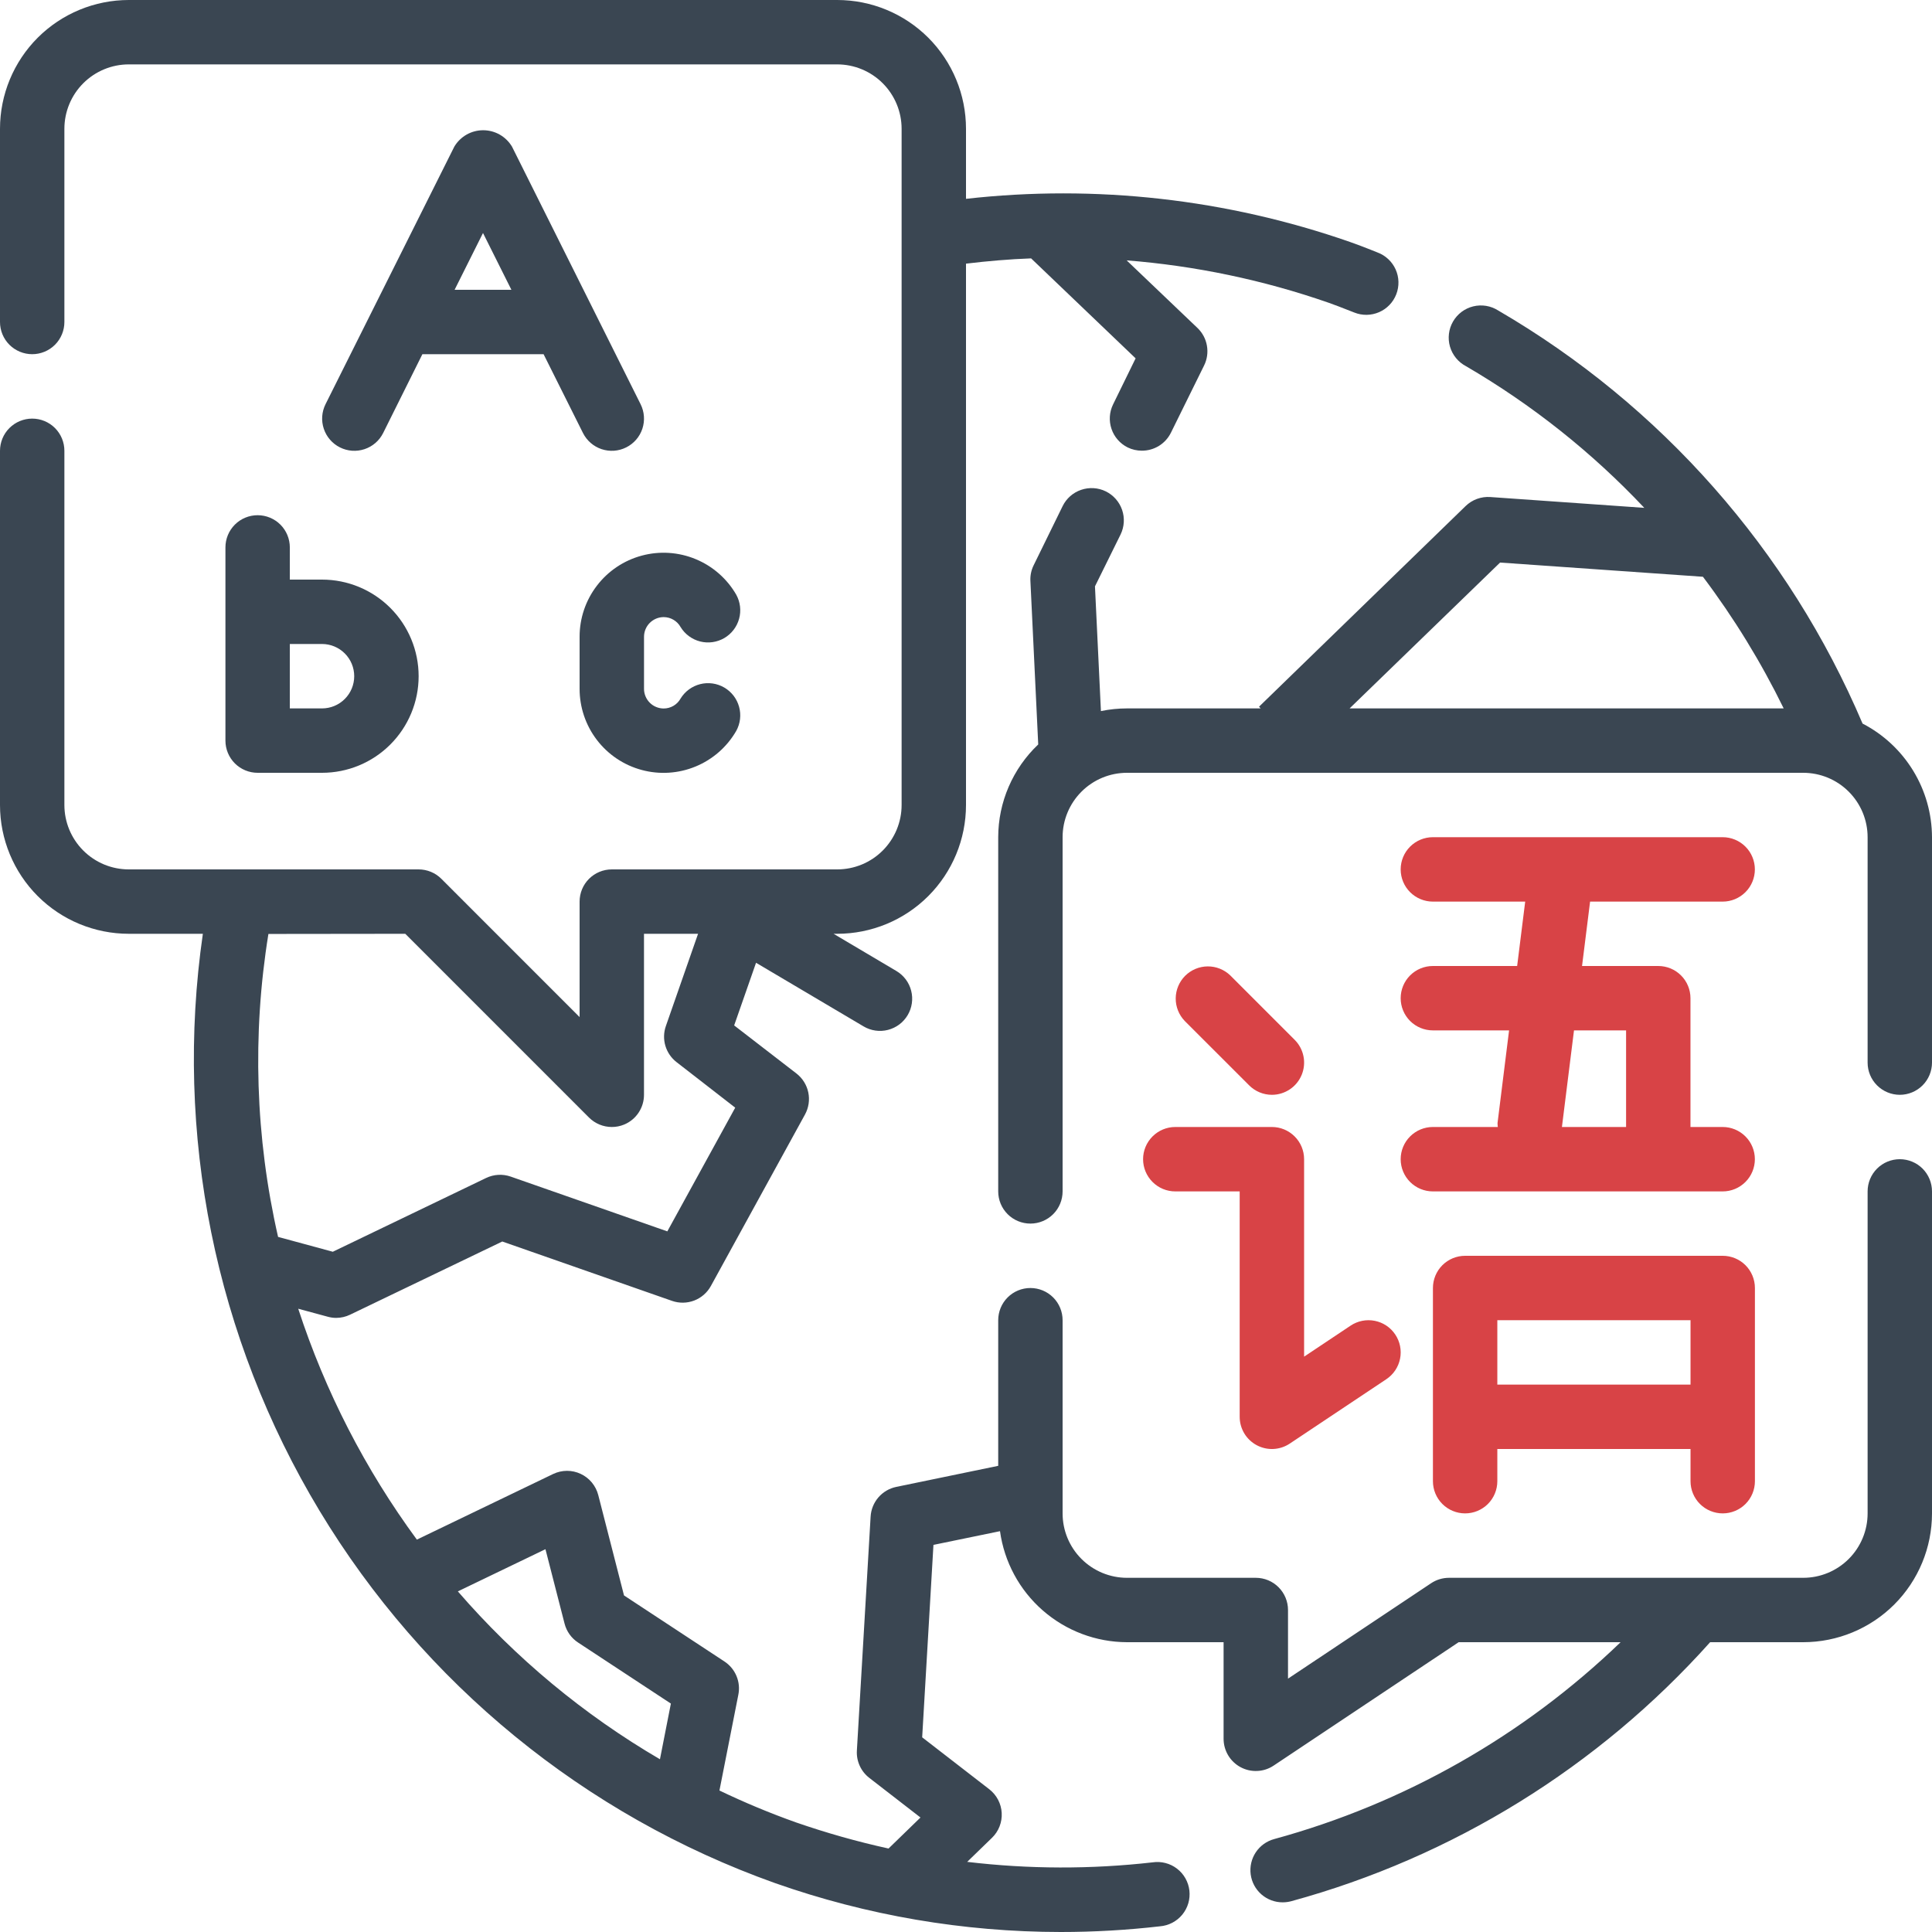
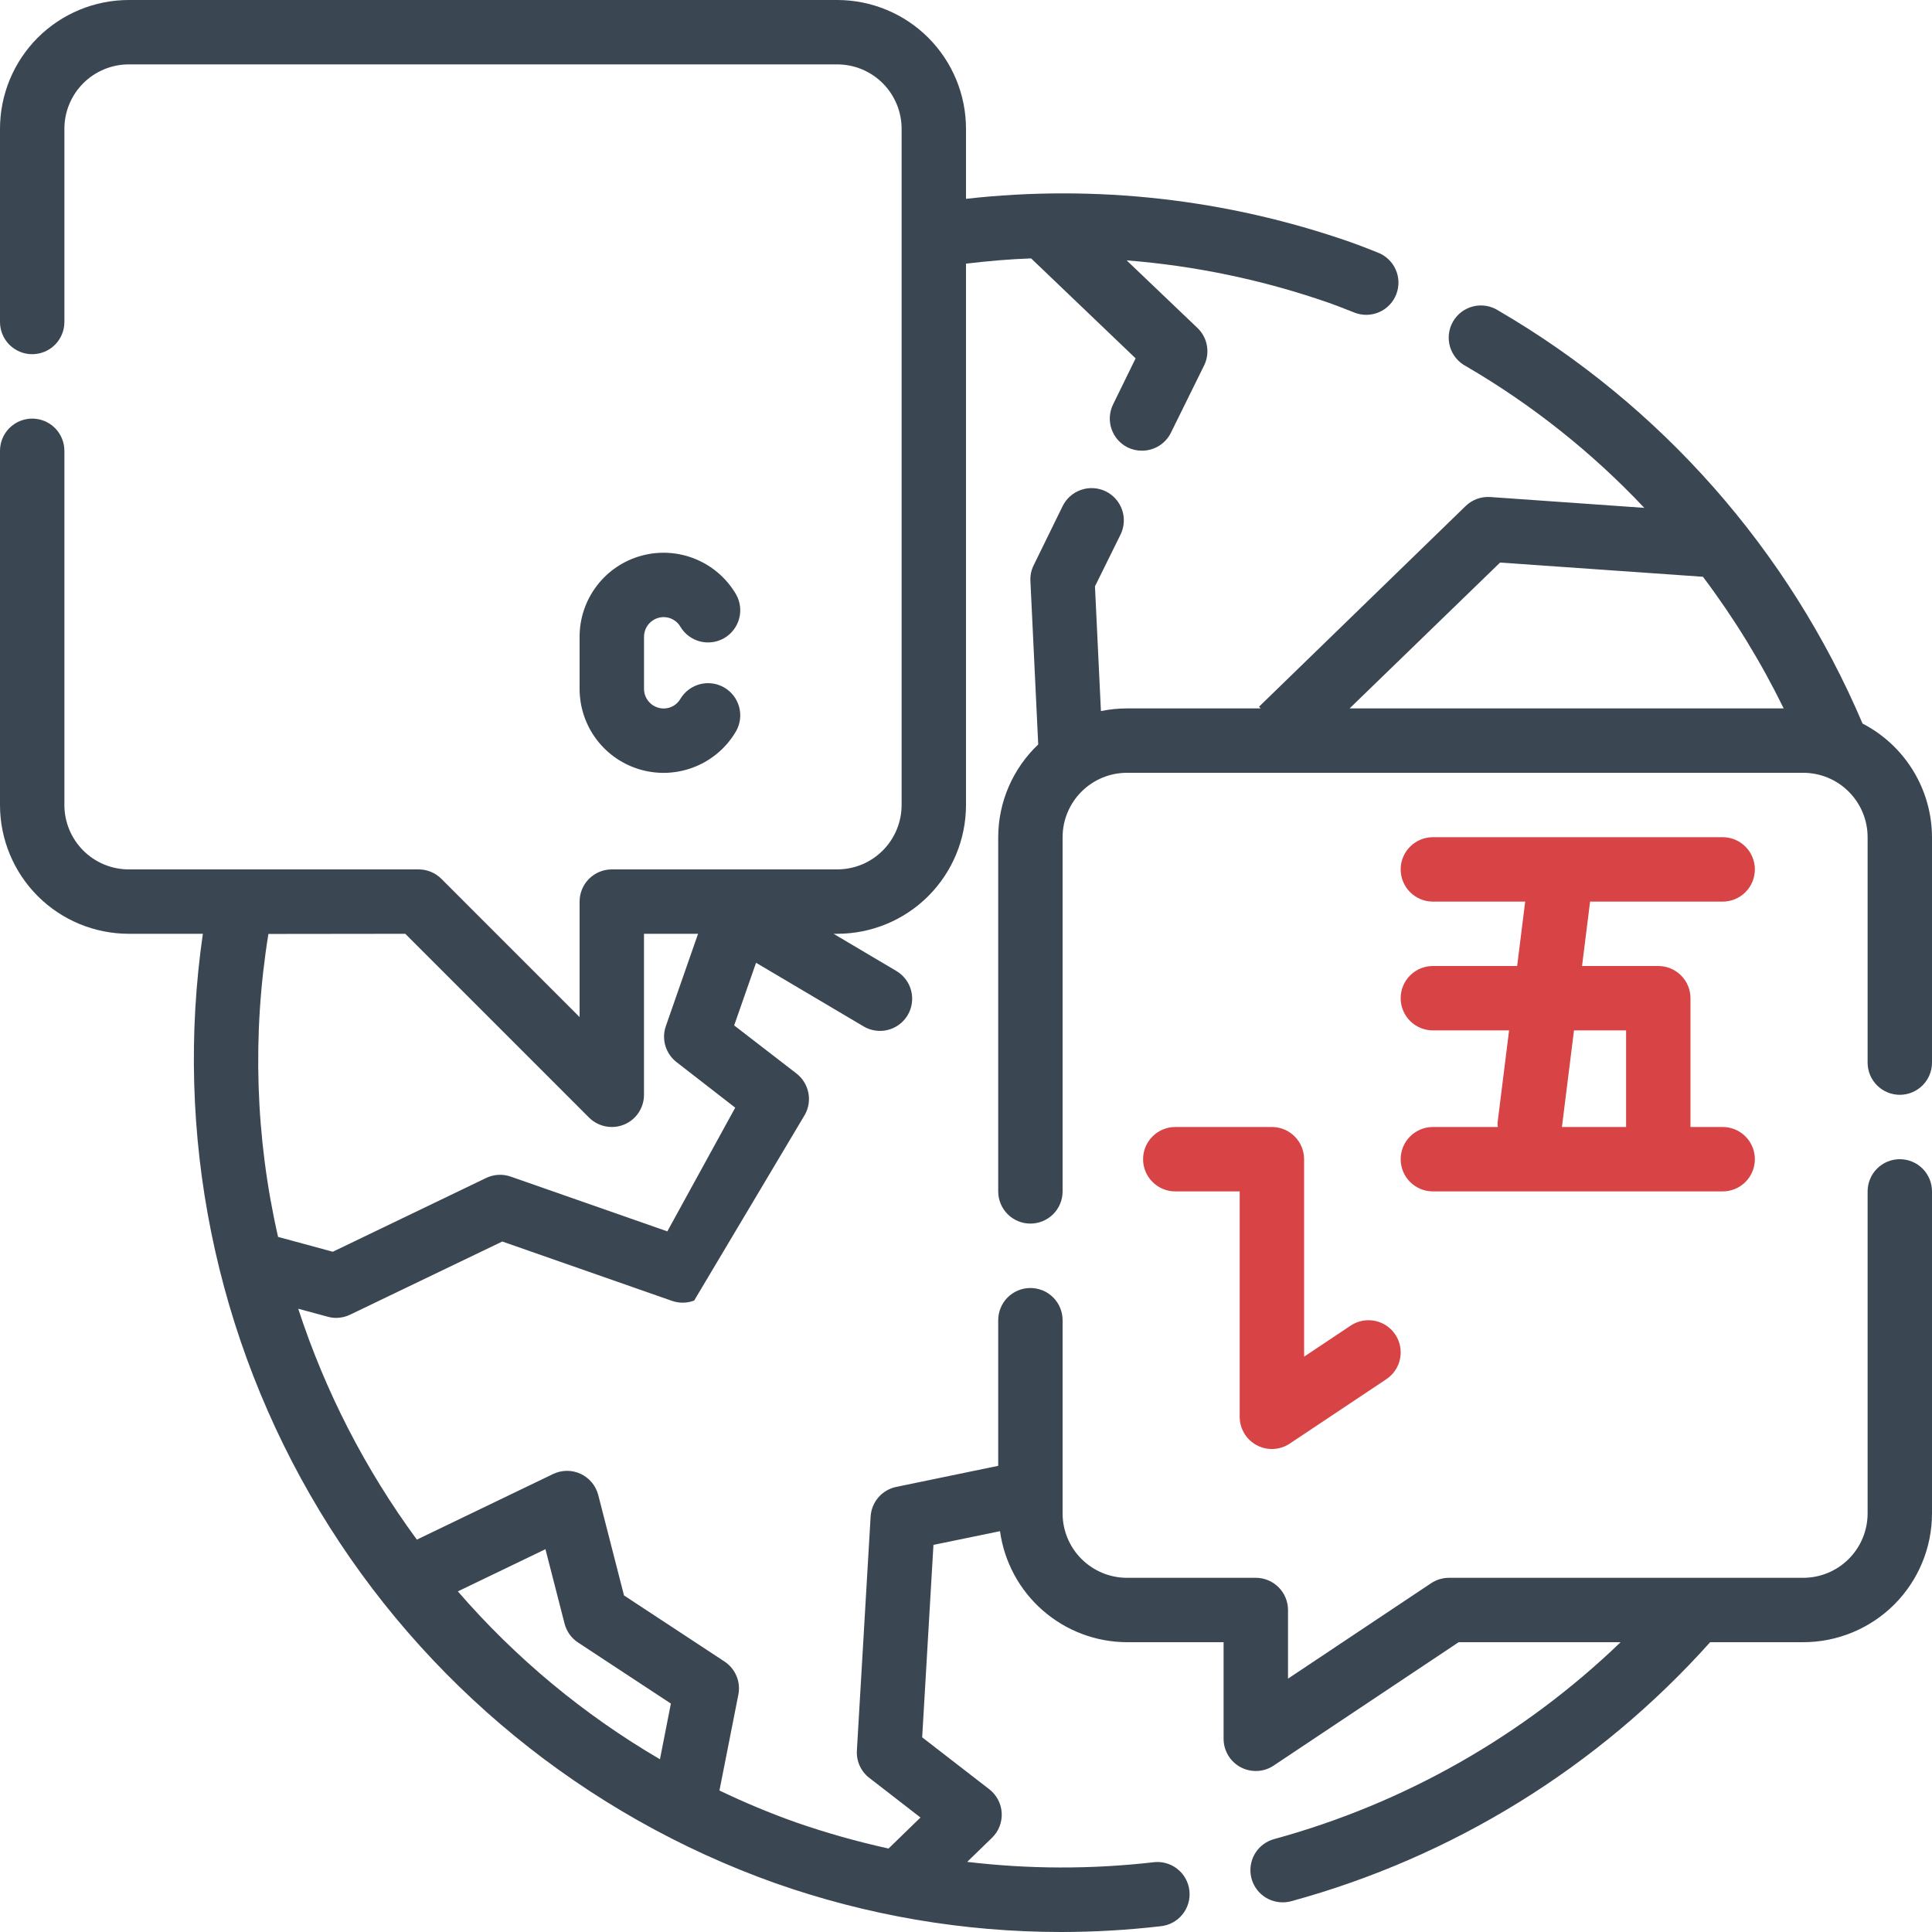
<svg xmlns="http://www.w3.org/2000/svg" width="73" height="73" viewBox="0 0 73 73" fill="none">
-   <path d="M19.345 5.539C19.232 5.351 19.073 5.195 18.882 5.086C18.691 4.978 18.475 4.921 18.256 4.921C18.036 4.921 17.82 4.978 17.63 5.086C17.439 5.195 17.279 5.351 17.167 5.539L12.3 15.273C12.156 15.562 12.132 15.896 12.235 16.202C12.337 16.508 12.556 16.761 12.845 16.905C13.134 17.05 13.468 17.073 13.774 16.971C14.081 16.869 14.334 16.649 14.478 16.36L15.96 13.383H20.539L22.027 16.36C22.172 16.649 22.425 16.869 22.731 16.971C23.037 17.073 23.371 17.05 23.66 16.905C23.949 16.761 24.169 16.508 24.271 16.202C24.373 15.896 24.349 15.562 24.205 15.273L19.345 5.539ZM17.177 10.95L18.25 8.804L19.323 10.95H17.177Z" fill="#3A4652" />
-   <path d="M9.734 19.467C9.412 19.467 9.102 19.595 8.874 19.823C8.646 20.051 8.518 20.361 8.518 20.683V27.983C8.518 28.306 8.646 28.616 8.874 28.844C9.102 29.072 9.412 29.2 9.734 29.2H12.168C13.136 29.2 14.064 28.816 14.748 28.131C15.433 27.446 15.818 26.518 15.818 25.55C15.818 24.582 15.433 23.654 14.748 22.969C14.064 22.285 13.136 21.9 12.168 21.9H10.951V20.683C10.951 20.361 10.823 20.051 10.595 19.823C10.366 19.595 10.057 19.467 9.734 19.467ZM13.384 25.55C13.384 25.873 13.256 26.182 13.028 26.41C12.8 26.639 12.49 26.767 12.168 26.767H10.951V24.333H12.168C12.49 24.333 12.8 24.462 13.028 24.69C13.256 24.918 13.384 25.227 13.384 25.55Z" fill="#3A4652" />
  <path d="M25.078 23.317C25.209 23.318 25.336 23.352 25.448 23.419C25.56 23.485 25.653 23.58 25.716 23.693C25.882 23.965 26.148 24.16 26.456 24.238C26.764 24.316 27.091 24.269 27.366 24.11C27.64 23.95 27.842 23.688 27.926 23.382C28.011 23.075 27.972 22.748 27.818 22.469C27.469 21.865 26.929 21.392 26.284 21.126C25.639 20.859 24.923 20.812 24.249 20.994C23.574 21.175 22.978 21.574 22.554 22.129C22.129 22.683 21.899 23.362 21.9 24.061V26.023C21.899 26.722 22.128 27.402 22.552 27.957C22.976 28.512 23.572 28.912 24.247 29.093C24.921 29.275 25.637 29.229 26.283 28.962C26.929 28.696 27.469 28.223 27.818 27.618C27.972 27.34 28.011 27.013 27.926 26.706C27.842 26.399 27.64 26.138 27.366 25.978C27.091 25.818 26.764 25.772 26.456 25.85C26.148 25.928 25.882 26.123 25.716 26.394C25.653 26.508 25.56 26.603 25.448 26.669C25.336 26.735 25.209 26.77 25.078 26.77C24.98 26.77 24.883 26.751 24.793 26.713C24.702 26.676 24.62 26.621 24.551 26.551C24.482 26.482 24.427 26.4 24.39 26.309C24.352 26.218 24.333 26.121 24.334 26.023V24.061C24.334 23.863 24.413 23.674 24.552 23.535C24.692 23.396 24.881 23.317 25.078 23.317Z" fill="#3A4652" />
-   <path d="M71.783 43.8C71.461 43.8 71.151 43.928 70.923 44.156C70.695 44.385 70.567 44.694 70.567 45.017V57.183C70.567 57.829 70.31 58.448 69.854 58.904C69.398 59.36 68.779 59.617 68.133 59.617H54.75C54.51 59.617 54.275 59.688 54.075 59.821L48.667 63.427V60.833C48.667 60.511 48.538 60.201 48.31 59.973C48.082 59.745 47.773 59.617 47.45 59.617H42.583C41.938 59.617 41.319 59.36 40.863 58.904C40.406 58.448 40.15 57.829 40.15 57.183V49.883C40.15 49.561 40.022 49.251 39.794 49.023C39.566 48.795 39.256 48.667 38.933 48.667C38.611 48.667 38.301 48.795 38.073 49.023C37.845 49.251 37.717 49.561 37.717 49.883V55.386L33.864 56.182C33.602 56.236 33.365 56.376 33.19 56.578C33.015 56.781 32.912 57.035 32.896 57.303L32.377 66.144C32.365 66.342 32.402 66.539 32.484 66.719C32.566 66.9 32.691 67.057 32.848 67.178L34.78 68.674L33.573 69.846C32.393 69.587 31.23 69.258 30.088 68.863C29.099 68.512 28.13 68.108 27.184 67.654L27.896 64.044C27.946 63.806 27.923 63.557 27.83 63.332C27.737 63.107 27.578 62.914 27.375 62.78L23.578 60.283L22.605 56.49C22.56 56.316 22.477 56.154 22.362 56.015C22.248 55.877 22.104 55.766 21.941 55.69C21.778 55.613 21.6 55.574 21.42 55.575C21.241 55.576 21.063 55.617 20.901 55.694L15.751 58.174C13.802 55.523 12.289 52.578 11.268 49.45L12.384 49.752C12.488 49.781 12.595 49.796 12.703 49.796C12.886 49.795 13.066 49.754 13.23 49.674L18.979 46.91L25.392 49.153C25.663 49.248 25.96 49.244 26.229 49.141C26.498 49.038 26.722 48.843 26.86 48.591L30.417 42.11C30.556 41.856 30.6 41.56 30.541 41.277C30.482 40.993 30.323 40.74 30.094 40.562L27.74 38.745L28.567 36.378L32.63 38.782C32.767 38.864 32.919 38.917 33.078 38.94C33.236 38.963 33.397 38.954 33.552 38.914C33.706 38.874 33.852 38.805 33.98 38.709C34.108 38.613 34.215 38.493 34.297 38.355C34.378 38.218 34.432 38.066 34.454 37.908C34.477 37.749 34.468 37.588 34.428 37.434C34.389 37.279 34.319 37.133 34.223 37.005C34.127 36.878 34.007 36.77 33.87 36.689L31.496 35.283H31.633C32.924 35.283 34.162 34.771 35.075 33.858C35.987 32.945 36.5 31.707 36.5 30.417V9.962C37.318 9.864 38.138 9.793 38.96 9.763L42.909 13.54L42.058 15.279C41.916 15.568 41.894 15.902 41.998 16.207C42.102 16.513 42.322 16.764 42.611 16.907C42.778 16.988 42.962 17.03 43.148 17.029C43.376 17.029 43.599 16.966 43.793 16.846C43.986 16.726 44.142 16.554 44.243 16.35L45.496 13.81C45.611 13.578 45.648 13.316 45.603 13.061C45.559 12.806 45.434 12.572 45.247 12.393L42.57 9.838C45.17 10.043 47.733 10.58 50.196 11.437C50.439 11.522 50.674 11.614 50.913 11.708L51.172 11.809C51.321 11.869 51.481 11.898 51.642 11.896C51.803 11.893 51.962 11.859 52.109 11.795C52.257 11.731 52.39 11.638 52.501 11.522C52.613 11.406 52.7 11.269 52.758 11.118C52.816 10.969 52.844 10.808 52.84 10.648C52.836 10.487 52.8 10.328 52.734 10.181C52.668 10.035 52.574 9.902 52.456 9.792C52.339 9.682 52.201 9.596 52.05 9.54L51.807 9.443C51.54 9.338 51.276 9.235 51.005 9.141C46.353 7.519 41.396 6.962 36.5 7.513V4.867C36.5 3.576 35.987 2.338 35.075 1.425C34.162 0.513 32.924 0 31.633 0H4.867C3.576 0 2.338 0.513 1.425 1.425C0.513 2.338 0 3.576 0 4.867V12.167C0 12.489 0.128 12.799 0.356 13.027C0.585 13.255 0.894 13.383 1.217 13.383C1.539 13.383 1.849 13.255 2.077 13.027C2.305 12.799 2.433 12.489 2.433 12.167V4.867C2.433 4.221 2.69 3.602 3.146 3.146C3.602 2.69 4.221 2.433 4.867 2.433H31.633C32.279 2.433 32.898 2.69 33.354 3.146C33.81 3.602 34.067 4.221 34.067 4.867V30.417C34.067 31.062 33.81 31.681 33.354 32.137C32.898 32.594 32.279 32.85 31.633 32.85H23.117C22.794 32.85 22.485 32.978 22.256 33.206C22.028 33.434 21.9 33.744 21.9 34.067V38.43L16.677 33.206C16.449 32.978 16.139 32.85 15.817 32.85H4.867C4.221 32.85 3.602 32.594 3.146 32.137C2.69 31.681 2.433 31.062 2.433 30.417V17.033C2.433 16.711 2.305 16.401 2.077 16.173C1.849 15.945 1.539 15.817 1.217 15.817C0.894 15.817 0.585 15.945 0.356 16.173C0.128 16.401 0 16.711 0 17.033V30.417C0 31.707 0.513 32.945 1.425 33.858C2.338 34.771 3.576 35.283 4.867 35.283H7.665C6.573 42.839 8.13 50.539 12.07 57.078C16.011 63.616 22.093 68.589 29.284 71.152C32.752 72.374 36.403 72.999 40.081 73C41.333 73 42.584 72.928 43.828 72.785C43.991 72.772 44.149 72.726 44.294 72.651C44.439 72.575 44.567 72.472 44.671 72.346C44.775 72.219 44.852 72.074 44.899 71.917C44.945 71.761 44.959 71.597 44.941 71.434C44.922 71.272 44.871 71.115 44.791 70.973C44.711 70.831 44.603 70.706 44.473 70.607C44.344 70.507 44.195 70.435 44.037 70.394C43.879 70.353 43.715 70.344 43.553 70.368C41.224 70.633 38.873 70.627 36.545 70.35L37.482 69.441C37.607 69.32 37.705 69.173 37.768 69.01C37.831 68.848 37.859 68.674 37.849 68.5C37.84 68.326 37.792 68.156 37.711 68.001C37.63 67.847 37.516 67.712 37.378 67.605L34.844 65.644L35.27 58.373L37.785 57.855C37.945 59.015 38.518 60.078 39.4 60.849C40.282 61.62 41.412 62.047 42.583 62.05H46.233V65.7C46.233 65.92 46.293 66.136 46.406 66.325C46.519 66.514 46.682 66.669 46.876 66.773C47.07 66.877 47.289 66.926 47.509 66.915C47.729 66.905 47.942 66.835 48.125 66.712L55.115 62.05H61.234C57.562 65.587 53.061 68.145 48.144 69.489C47.859 69.566 47.612 69.744 47.449 69.99C47.286 70.236 47.218 70.532 47.257 70.825C47.296 71.117 47.44 71.385 47.662 71.579C47.885 71.773 48.17 71.88 48.465 71.879C48.574 71.879 48.683 71.865 48.788 71.837C54.897 70.168 60.394 66.769 64.617 62.05H68.133C69.424 62.05 70.662 61.537 71.575 60.625C72.487 59.712 73 58.474 73 57.183V45.017C73 44.694 72.872 44.385 72.644 44.156C72.415 43.928 72.106 43.8 71.783 43.8ZM15.313 35.283L22.256 42.227C22.485 42.455 22.794 42.583 23.117 42.583C23.277 42.584 23.435 42.552 23.583 42.491C23.805 42.399 23.995 42.243 24.128 42.043C24.262 41.843 24.333 41.607 24.333 41.367V35.283H26.376L25.16 38.768C25.075 39.009 25.069 39.27 25.141 39.515C25.214 39.76 25.361 39.975 25.563 40.132L27.78 41.853L25.215 46.527L19.299 44.458C18.994 44.351 18.66 44.37 18.369 44.509L12.575 47.297L10.507 46.736C9.649 42.98 9.525 39.093 10.142 35.289L15.313 35.283ZM17.3 60.13L20.61 58.536L21.332 61.348C21.407 61.642 21.589 61.897 21.843 62.063L25.349 64.369L24.936 66.473C22.059 64.792 19.48 62.649 17.3 60.13Z" fill="#3A4652" />
+   <path d="M71.783 43.8C71.461 43.8 71.151 43.928 70.923 44.156C70.695 44.385 70.567 44.694 70.567 45.017V57.183C70.567 57.829 70.31 58.448 69.854 58.904C69.398 59.36 68.779 59.617 68.133 59.617H54.75C54.51 59.617 54.275 59.688 54.075 59.821L48.667 63.427V60.833C48.667 60.511 48.538 60.201 48.31 59.973C48.082 59.745 47.773 59.617 47.45 59.617H42.583C41.938 59.617 41.319 59.36 40.863 58.904C40.406 58.448 40.15 57.829 40.15 57.183V49.883C40.15 49.561 40.022 49.251 39.794 49.023C39.566 48.795 39.256 48.667 38.933 48.667C38.611 48.667 38.301 48.795 38.073 49.023C37.845 49.251 37.717 49.561 37.717 49.883V55.386L33.864 56.182C33.602 56.236 33.365 56.376 33.19 56.578C33.015 56.781 32.912 57.035 32.896 57.303L32.377 66.144C32.365 66.342 32.402 66.539 32.484 66.719C32.566 66.9 32.691 67.057 32.848 67.178L34.78 68.674L33.573 69.846C32.393 69.587 31.23 69.258 30.088 68.863C29.099 68.512 28.13 68.108 27.184 67.654L27.896 64.044C27.946 63.806 27.923 63.557 27.83 63.332C27.737 63.107 27.578 62.914 27.375 62.78L23.578 60.283L22.605 56.49C22.56 56.316 22.477 56.154 22.362 56.015C22.248 55.877 22.104 55.766 21.941 55.69C21.778 55.613 21.6 55.574 21.42 55.575C21.241 55.576 21.063 55.617 20.901 55.694L15.751 58.174C13.802 55.523 12.289 52.578 11.268 49.45L12.384 49.752C12.488 49.781 12.595 49.796 12.703 49.796C12.886 49.795 13.066 49.754 13.23 49.674L18.979 46.91L25.392 49.153C25.663 49.248 25.96 49.244 26.229 49.141L30.417 42.11C30.556 41.856 30.6 41.56 30.541 41.277C30.482 40.993 30.323 40.74 30.094 40.562L27.74 38.745L28.567 36.378L32.63 38.782C32.767 38.864 32.919 38.917 33.078 38.94C33.236 38.963 33.397 38.954 33.552 38.914C33.706 38.874 33.852 38.805 33.98 38.709C34.108 38.613 34.215 38.493 34.297 38.355C34.378 38.218 34.432 38.066 34.454 37.908C34.477 37.749 34.468 37.588 34.428 37.434C34.389 37.279 34.319 37.133 34.223 37.005C34.127 36.878 34.007 36.77 33.87 36.689L31.496 35.283H31.633C32.924 35.283 34.162 34.771 35.075 33.858C35.987 32.945 36.5 31.707 36.5 30.417V9.962C37.318 9.864 38.138 9.793 38.96 9.763L42.909 13.54L42.058 15.279C41.916 15.568 41.894 15.902 41.998 16.207C42.102 16.513 42.322 16.764 42.611 16.907C42.778 16.988 42.962 17.03 43.148 17.029C43.376 17.029 43.599 16.966 43.793 16.846C43.986 16.726 44.142 16.554 44.243 16.35L45.496 13.81C45.611 13.578 45.648 13.316 45.603 13.061C45.559 12.806 45.434 12.572 45.247 12.393L42.57 9.838C45.17 10.043 47.733 10.58 50.196 11.437C50.439 11.522 50.674 11.614 50.913 11.708L51.172 11.809C51.321 11.869 51.481 11.898 51.642 11.896C51.803 11.893 51.962 11.859 52.109 11.795C52.257 11.731 52.39 11.638 52.501 11.522C52.613 11.406 52.7 11.269 52.758 11.118C52.816 10.969 52.844 10.808 52.84 10.648C52.836 10.487 52.8 10.328 52.734 10.181C52.668 10.035 52.574 9.902 52.456 9.792C52.339 9.682 52.201 9.596 52.05 9.54L51.807 9.443C51.54 9.338 51.276 9.235 51.005 9.141C46.353 7.519 41.396 6.962 36.5 7.513V4.867C36.5 3.576 35.987 2.338 35.075 1.425C34.162 0.513 32.924 0 31.633 0H4.867C3.576 0 2.338 0.513 1.425 1.425C0.513 2.338 0 3.576 0 4.867V12.167C0 12.489 0.128 12.799 0.356 13.027C0.585 13.255 0.894 13.383 1.217 13.383C1.539 13.383 1.849 13.255 2.077 13.027C2.305 12.799 2.433 12.489 2.433 12.167V4.867C2.433 4.221 2.69 3.602 3.146 3.146C3.602 2.69 4.221 2.433 4.867 2.433H31.633C32.279 2.433 32.898 2.69 33.354 3.146C33.81 3.602 34.067 4.221 34.067 4.867V30.417C34.067 31.062 33.81 31.681 33.354 32.137C32.898 32.594 32.279 32.85 31.633 32.85H23.117C22.794 32.85 22.485 32.978 22.256 33.206C22.028 33.434 21.9 33.744 21.9 34.067V38.43L16.677 33.206C16.449 32.978 16.139 32.85 15.817 32.85H4.867C4.221 32.85 3.602 32.594 3.146 32.137C2.69 31.681 2.433 31.062 2.433 30.417V17.033C2.433 16.711 2.305 16.401 2.077 16.173C1.849 15.945 1.539 15.817 1.217 15.817C0.894 15.817 0.585 15.945 0.356 16.173C0.128 16.401 0 16.711 0 17.033V30.417C0 31.707 0.513 32.945 1.425 33.858C2.338 34.771 3.576 35.283 4.867 35.283H7.665C6.573 42.839 8.13 50.539 12.07 57.078C16.011 63.616 22.093 68.589 29.284 71.152C32.752 72.374 36.403 72.999 40.081 73C41.333 73 42.584 72.928 43.828 72.785C43.991 72.772 44.149 72.726 44.294 72.651C44.439 72.575 44.567 72.472 44.671 72.346C44.775 72.219 44.852 72.074 44.899 71.917C44.945 71.761 44.959 71.597 44.941 71.434C44.922 71.272 44.871 71.115 44.791 70.973C44.711 70.831 44.603 70.706 44.473 70.607C44.344 70.507 44.195 70.435 44.037 70.394C43.879 70.353 43.715 70.344 43.553 70.368C41.224 70.633 38.873 70.627 36.545 70.35L37.482 69.441C37.607 69.32 37.705 69.173 37.768 69.01C37.831 68.848 37.859 68.674 37.849 68.5C37.84 68.326 37.792 68.156 37.711 68.001C37.63 67.847 37.516 67.712 37.378 67.605L34.844 65.644L35.27 58.373L37.785 57.855C37.945 59.015 38.518 60.078 39.4 60.849C40.282 61.62 41.412 62.047 42.583 62.05H46.233V65.7C46.233 65.92 46.293 66.136 46.406 66.325C46.519 66.514 46.682 66.669 46.876 66.773C47.07 66.877 47.289 66.926 47.509 66.915C47.729 66.905 47.942 66.835 48.125 66.712L55.115 62.05H61.234C57.562 65.587 53.061 68.145 48.144 69.489C47.859 69.566 47.612 69.744 47.449 69.99C47.286 70.236 47.218 70.532 47.257 70.825C47.296 71.117 47.44 71.385 47.662 71.579C47.885 71.773 48.17 71.88 48.465 71.879C48.574 71.879 48.683 71.865 48.788 71.837C54.897 70.168 60.394 66.769 64.617 62.05H68.133C69.424 62.05 70.662 61.537 71.575 60.625C72.487 59.712 73 58.474 73 57.183V45.017C73 44.694 72.872 44.385 72.644 44.156C72.415 43.928 72.106 43.8 71.783 43.8ZM15.313 35.283L22.256 42.227C22.485 42.455 22.794 42.583 23.117 42.583C23.277 42.584 23.435 42.552 23.583 42.491C23.805 42.399 23.995 42.243 24.128 42.043C24.262 41.843 24.333 41.607 24.333 41.367V35.283H26.376L25.16 38.768C25.075 39.009 25.069 39.27 25.141 39.515C25.214 39.76 25.361 39.975 25.563 40.132L27.78 41.853L25.215 46.527L19.299 44.458C18.994 44.351 18.66 44.37 18.369 44.509L12.575 47.297L10.507 46.736C9.649 42.98 9.525 39.093 10.142 35.289L15.313 35.283ZM17.3 60.13L20.61 58.536L21.332 61.348C21.407 61.642 21.589 61.897 21.843 62.063L25.349 64.369L24.936 66.473C22.059 64.792 19.48 62.649 17.3 60.13Z" fill="#3A4652" />
  <path d="M70.376 27.34C67.59 20.788 62.761 15.313 56.608 11.731C56.469 11.643 56.315 11.584 56.153 11.557C55.991 11.531 55.825 11.537 55.666 11.576C55.506 11.615 55.357 11.686 55.225 11.784C55.094 11.883 54.984 12.007 54.902 12.149C54.82 12.291 54.767 12.448 54.748 12.611C54.728 12.774 54.741 12.939 54.787 13.097C54.833 13.254 54.91 13.401 55.014 13.528C55.117 13.655 55.246 13.76 55.391 13.836C57.882 15.288 60.152 17.091 62.129 19.189L56.31 18.78C56.139 18.768 55.968 18.793 55.808 18.851C55.647 18.91 55.501 19.002 55.378 19.121L47.572 26.702L47.634 26.767H42.584C42.252 26.767 41.922 26.801 41.598 26.868L41.373 22.155L42.34 20.197C42.482 19.906 42.503 19.571 42.398 19.265C42.293 18.96 42.071 18.708 41.781 18.566C41.49 18.424 41.155 18.404 40.849 18.509C40.544 18.613 40.292 18.835 40.15 19.126L39.055 21.361C38.964 21.546 38.922 21.751 38.934 21.957L39.229 28.129C38.753 28.58 38.373 29.124 38.113 29.726C37.853 30.328 37.718 30.977 37.717 31.633V45.017C37.717 45.339 37.845 45.649 38.073 45.877C38.301 46.105 38.611 46.233 38.934 46.233C39.256 46.233 39.566 46.105 39.794 45.877C40.022 45.649 40.15 45.339 40.15 45.017V31.633C40.15 30.988 40.407 30.369 40.863 29.913C41.319 29.456 41.938 29.2 42.584 29.2H68.133C68.779 29.2 69.398 29.456 69.854 29.913C70.31 30.369 70.567 30.988 70.567 31.633V40.15C70.567 40.473 70.695 40.782 70.923 41.01C71.151 41.238 71.461 41.367 71.784 41.367C72.106 41.367 72.416 41.238 72.644 41.01C72.872 40.782 73 40.473 73 40.15V31.633C72.997 30.746 72.751 29.877 72.288 29.12C71.825 28.363 71.164 27.747 70.376 27.34ZM56.68 21.256L64.345 21.793C65.518 23.35 66.539 25.015 67.396 26.767H50.994L56.68 21.256Z" fill="#3A4652" />
  <path d="M43.191 43.8C43.191 44.123 43.32 44.432 43.548 44.66C43.776 44.889 44.085 45.017 44.408 45.017H46.841V53.533C46.841 53.754 46.901 53.97 47.014 54.159C47.127 54.348 47.29 54.502 47.484 54.606C47.678 54.71 47.897 54.76 48.117 54.749C48.337 54.738 48.55 54.668 48.733 54.546L52.383 52.112C52.652 51.933 52.838 51.655 52.901 51.338C52.965 51.022 52.899 50.693 52.72 50.425C52.541 50.156 52.263 49.97 51.946 49.907C51.63 49.844 51.301 49.909 51.033 50.088L49.275 51.261V43.8C49.275 43.477 49.147 43.168 48.918 42.94C48.69 42.712 48.381 42.583 48.058 42.583H44.408C44.085 42.583 43.776 42.712 43.548 42.94C43.32 43.168 43.191 43.477 43.191 43.8Z" fill="#D84346" />
-   <path d="M48.059 41.367C48.3 41.367 48.535 41.295 48.735 41.161C48.935 41.028 49.091 40.838 49.183 40.615C49.275 40.393 49.299 40.149 49.252 39.913C49.205 39.677 49.089 39.46 48.919 39.29L46.486 36.856C46.256 36.635 45.949 36.512 45.63 36.515C45.311 36.518 45.006 36.646 44.78 36.871C44.555 37.097 44.427 37.402 44.424 37.721C44.421 38.04 44.544 38.347 44.765 38.577L47.199 41.01C47.427 41.238 47.736 41.367 48.059 41.367Z" fill="#D84346" />
  <path d="M52.924 43.8C52.924 44.123 53.052 44.432 53.28 44.66C53.508 44.889 53.818 45.017 54.141 45.017H65.091C65.413 45.017 65.723 44.889 65.951 44.66C66.179 44.432 66.307 44.123 66.307 43.8C66.307 43.477 66.179 43.168 65.951 42.94C65.723 42.712 65.413 42.583 65.091 42.583H63.874V37.717C63.874 37.394 63.746 37.084 63.517 36.856C63.289 36.628 62.98 36.5 62.657 36.5H59.777L60.081 34.067H65.091C65.413 34.067 65.723 33.938 65.951 33.71C66.179 33.482 66.307 33.173 66.307 32.85C66.307 32.527 66.179 32.218 65.951 31.99C65.723 31.762 65.413 31.633 65.091 31.633H54.141C53.818 31.633 53.508 31.762 53.28 31.99C53.052 32.218 52.924 32.527 52.924 32.85C52.924 33.173 53.052 33.482 53.28 33.71C53.508 33.938 53.818 34.067 54.141 34.067H57.629L57.325 36.5H54.141C53.818 36.5 53.508 36.628 53.28 36.856C53.052 37.084 52.924 37.394 52.924 37.717C52.924 38.039 53.052 38.349 53.28 38.577C53.508 38.805 53.818 38.933 54.141 38.933H57.02L56.584 42.432C56.584 42.483 56.587 42.533 56.594 42.583H54.141C53.818 42.583 53.508 42.712 53.28 42.94C53.052 43.168 52.924 43.477 52.924 43.8ZM59.473 38.933H61.441V42.583H59.017L59.473 38.933Z" fill="#D84346" />
-   <path d="M65.093 57.183C65.415 57.183 65.725 57.055 65.953 56.827C66.181 56.599 66.309 56.289 66.309 55.967V48.667C66.309 48.344 66.181 48.035 65.953 47.806C65.725 47.578 65.415 47.45 65.093 47.45H55.359C55.037 47.45 54.727 47.578 54.499 47.806C54.271 48.035 54.143 48.344 54.143 48.667V55.967C54.143 56.289 54.271 56.599 54.499 56.827C54.727 57.055 55.037 57.183 55.359 57.183C55.682 57.183 55.991 57.055 56.22 56.827C56.448 56.599 56.576 56.289 56.576 55.967V54.75H63.876V55.967C63.876 56.289 64.004 56.599 64.232 56.827C64.46 57.055 64.77 57.183 65.093 57.183ZM56.576 52.317V49.883H63.876V52.317H56.576Z" fill="#D84346" />
</svg>